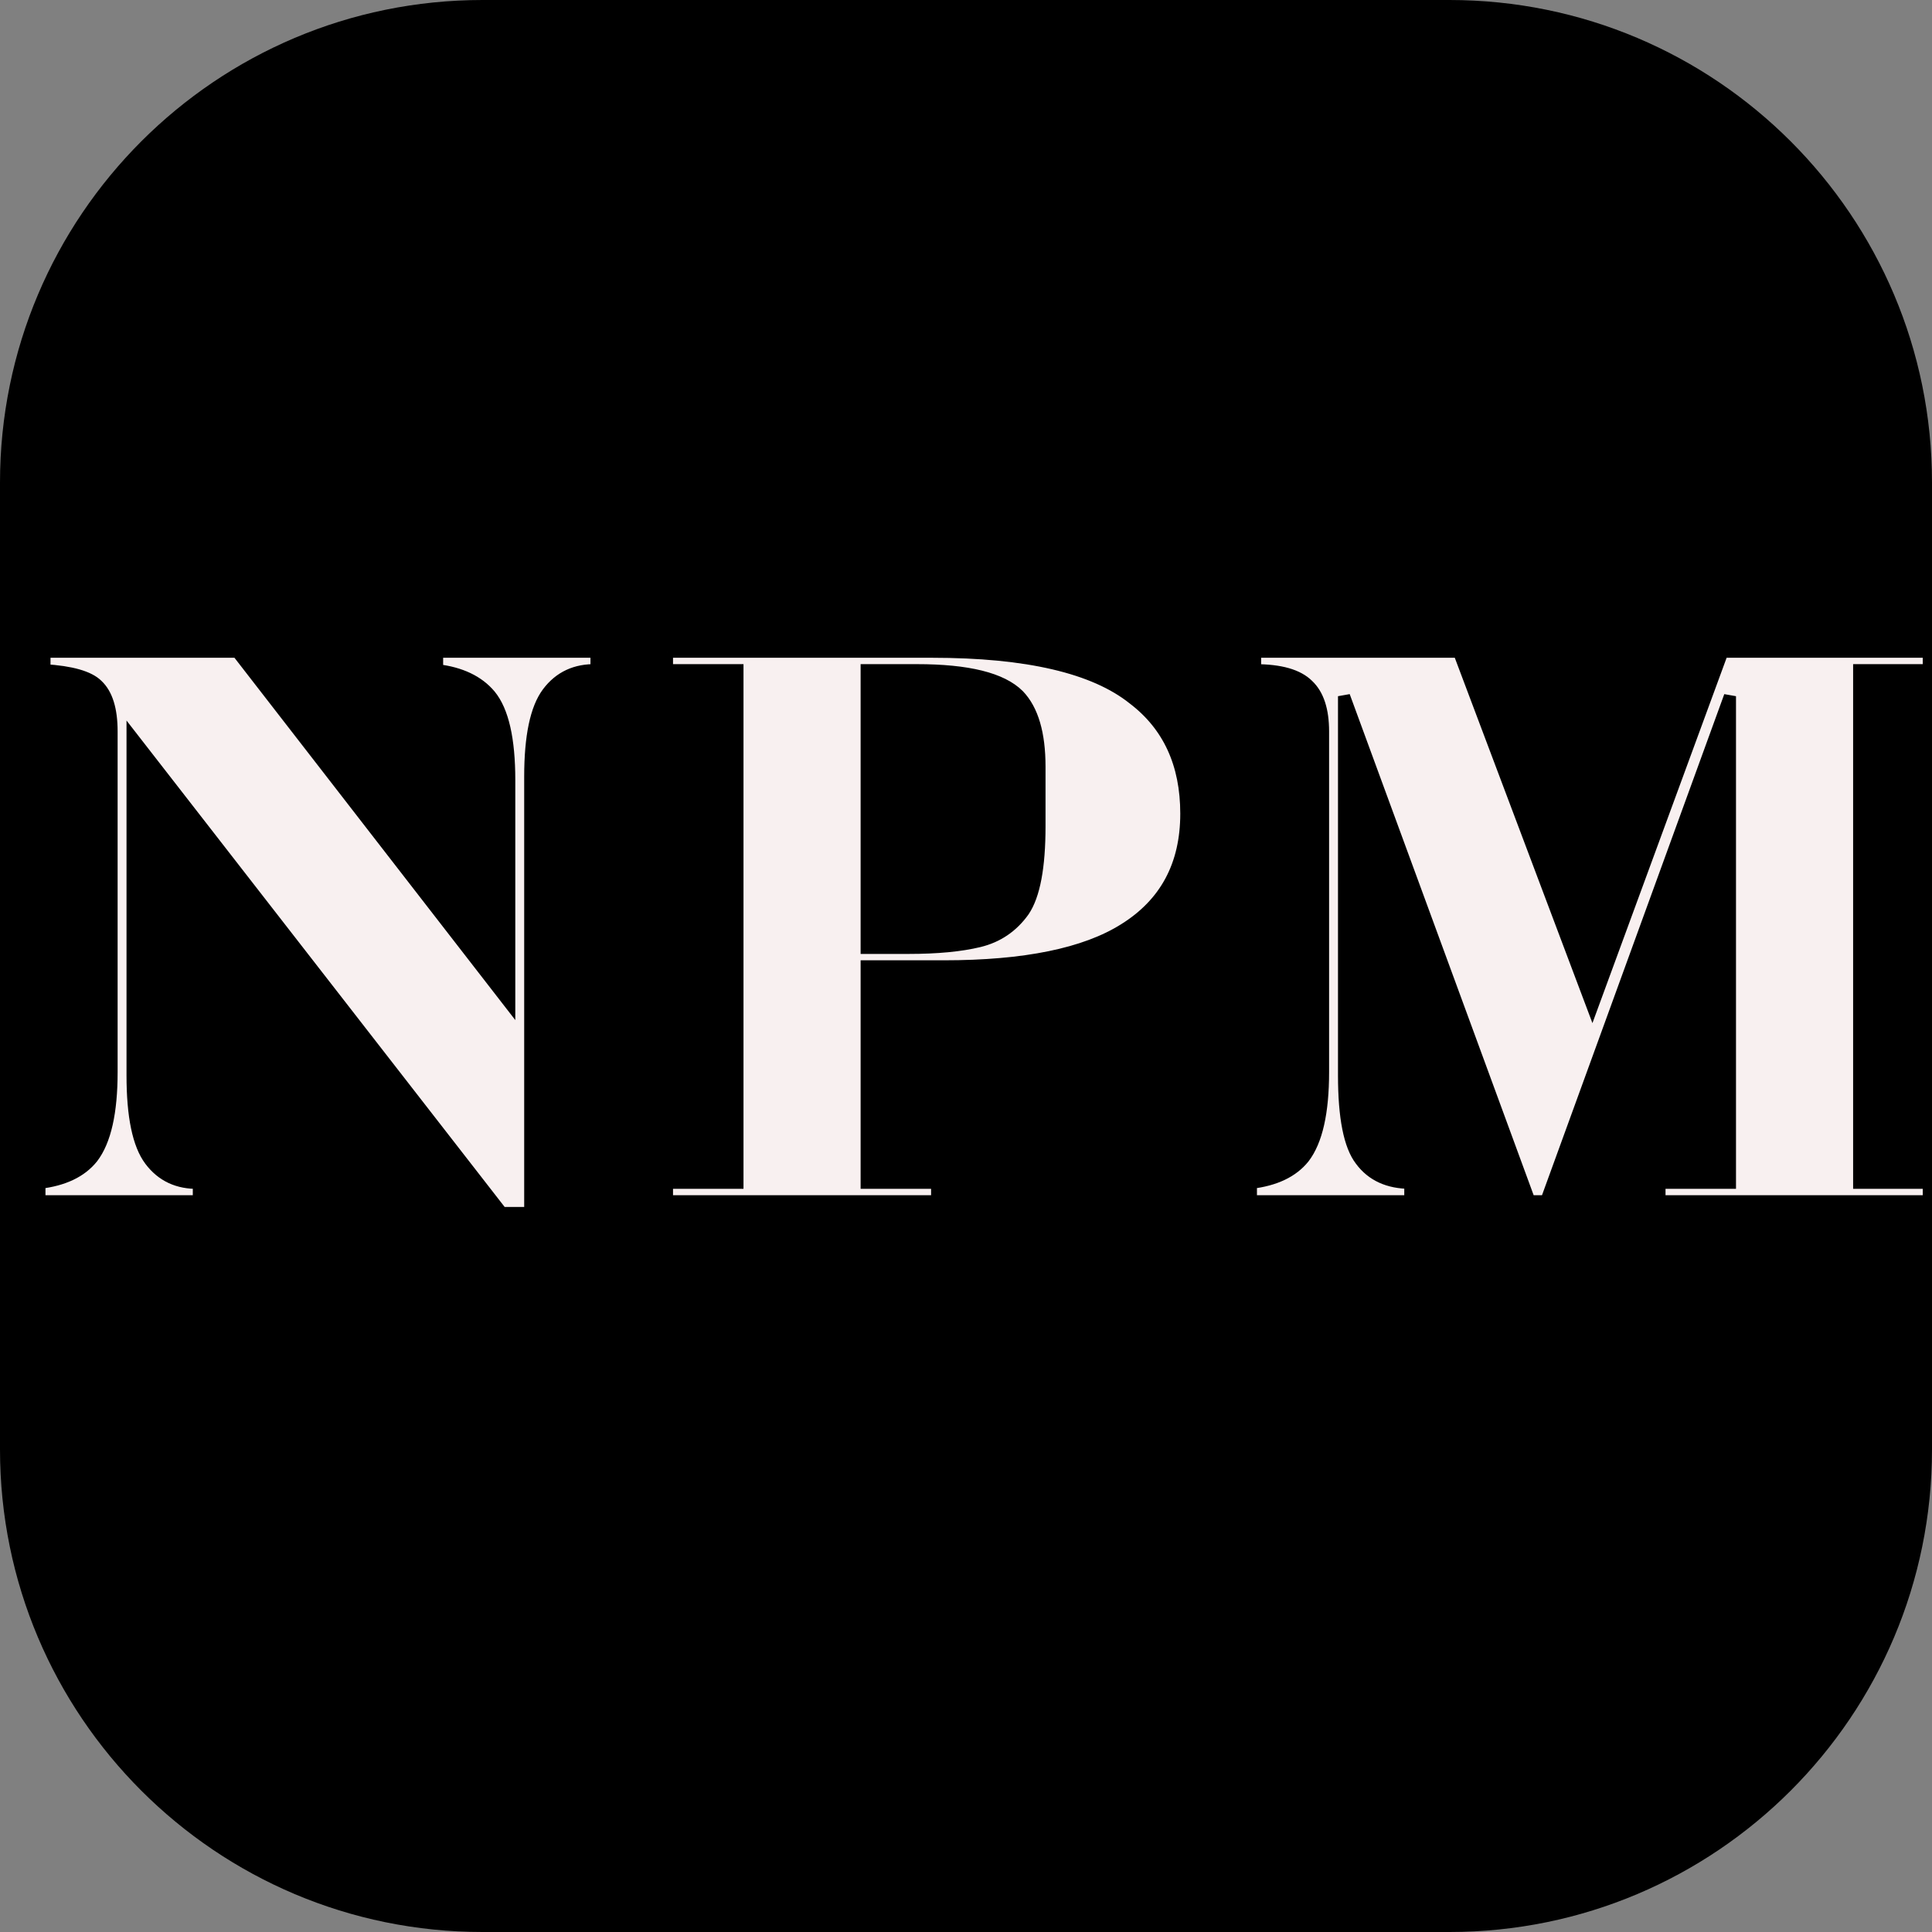
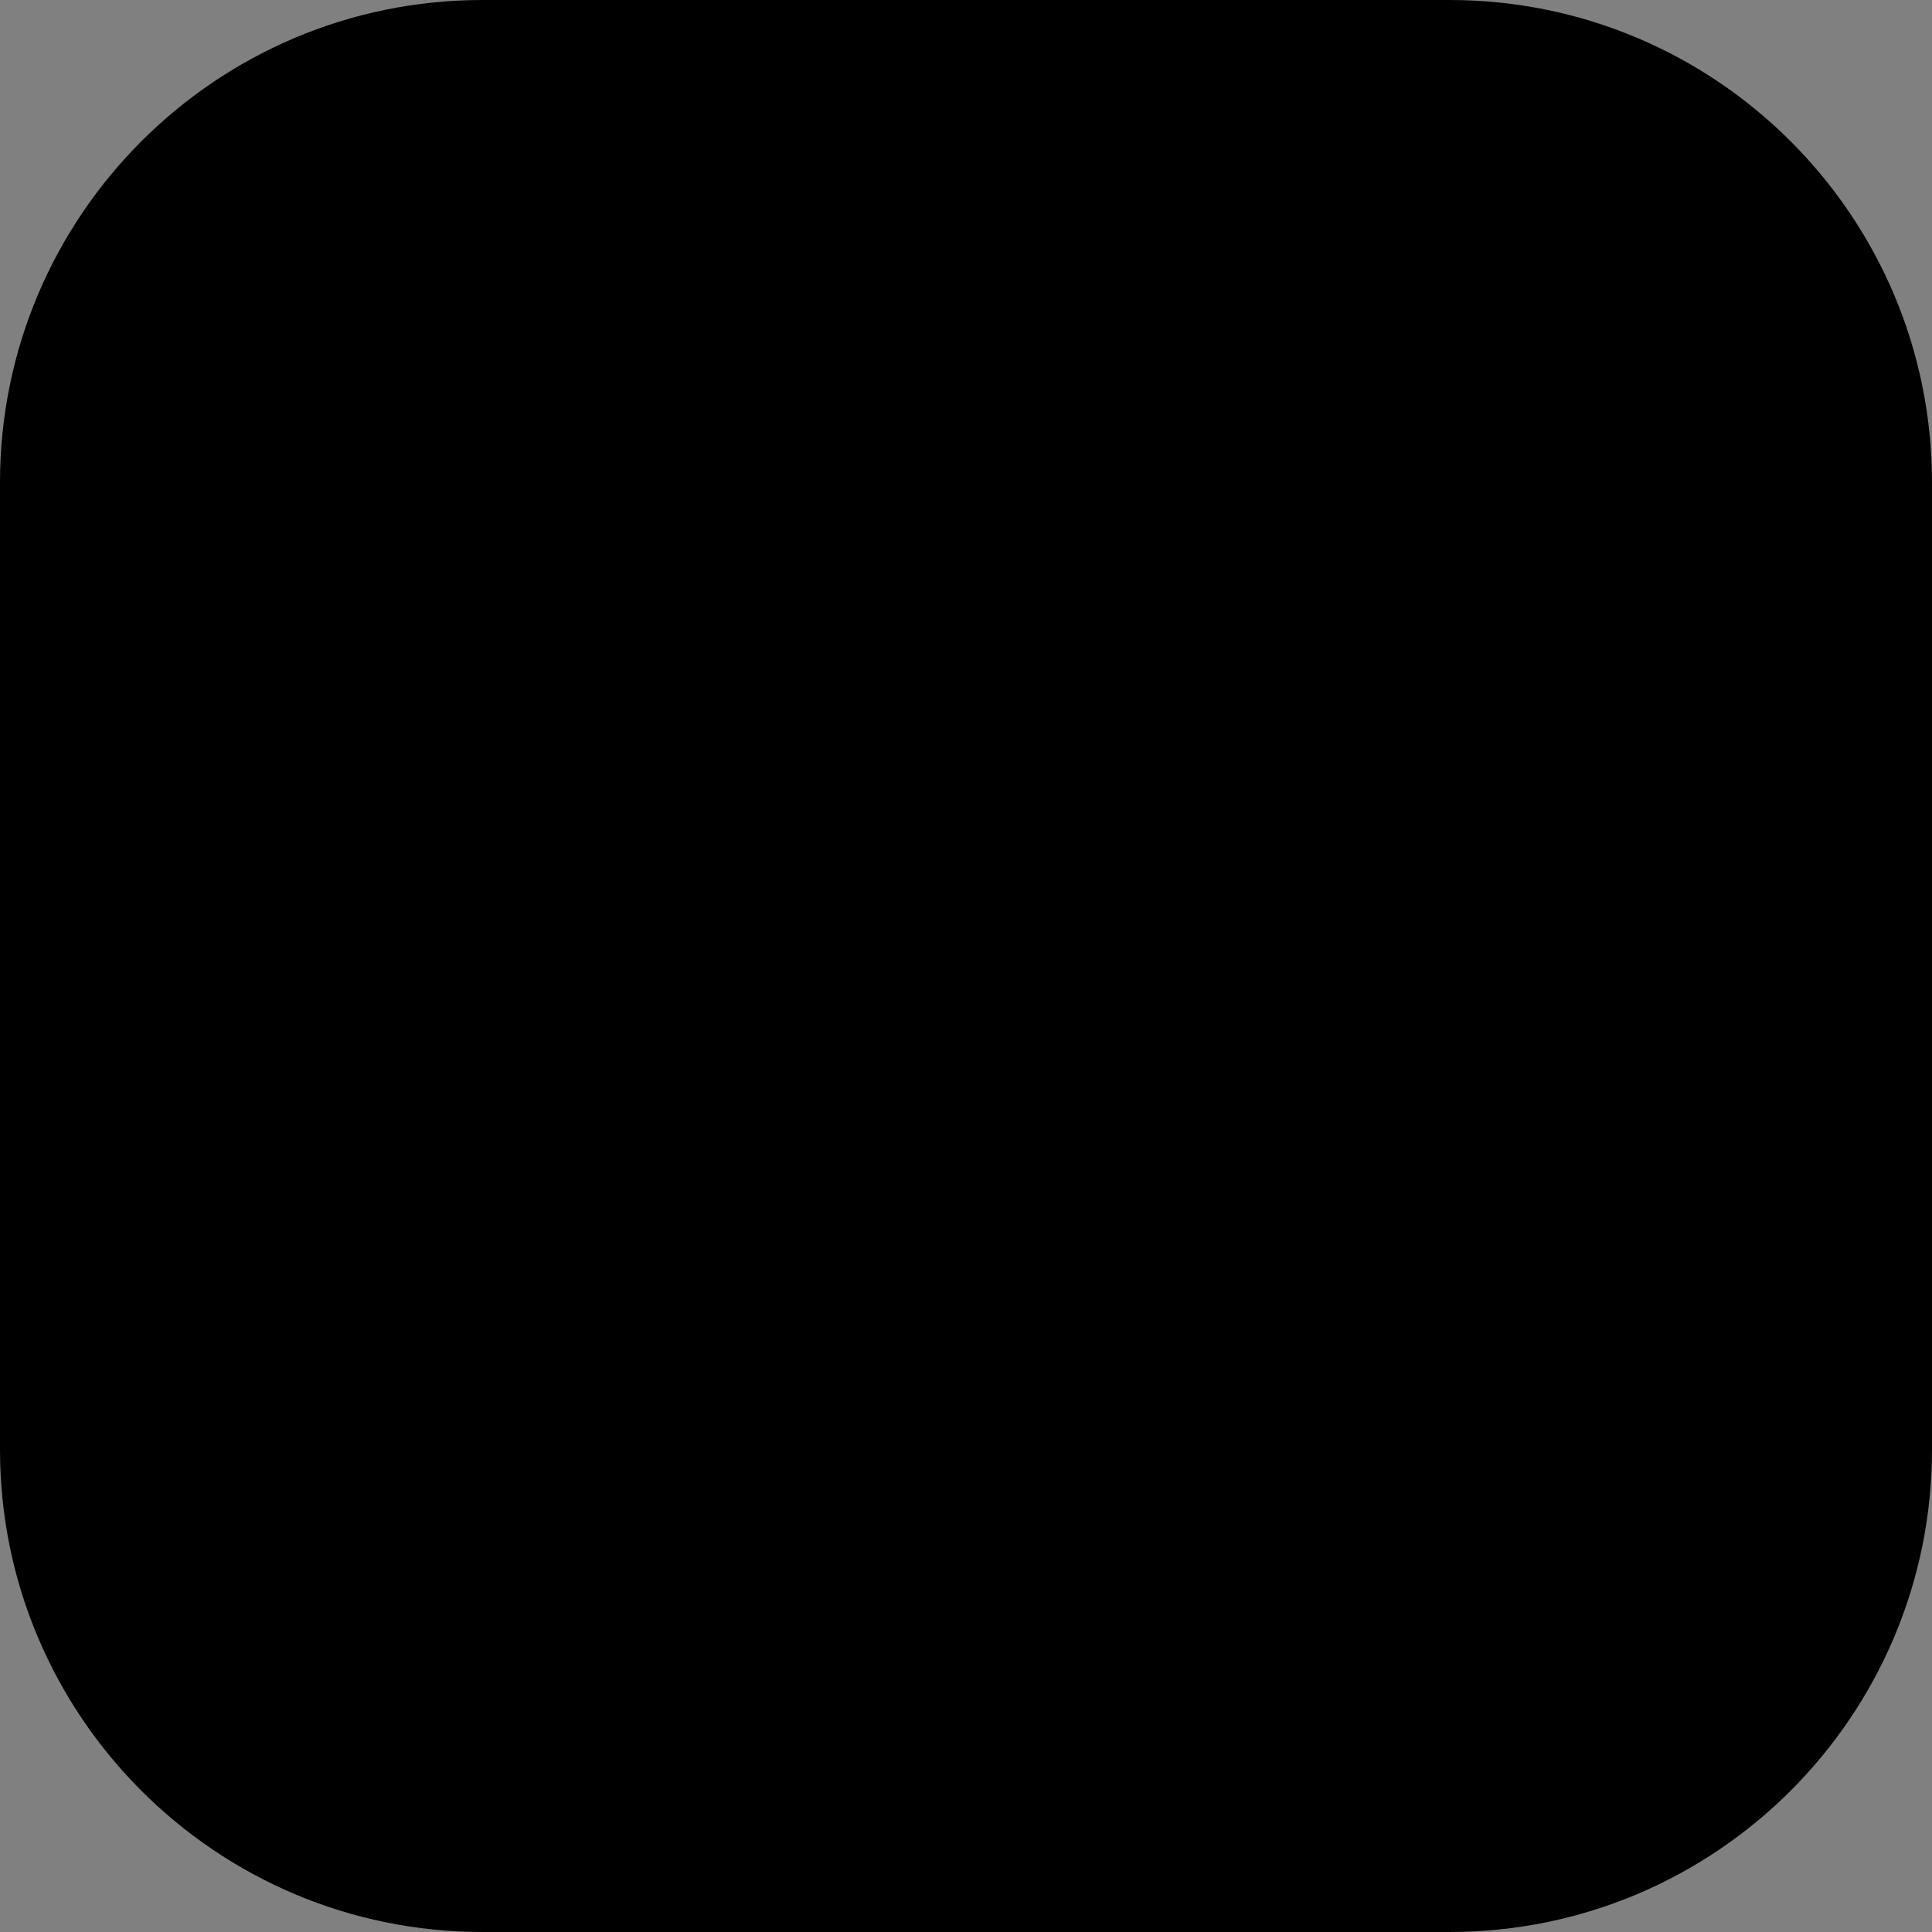
<svg xmlns="http://www.w3.org/2000/svg" height="320" version="1.1" width="320" style="overflow: hidden; position: relative;" viewBox="0 0 320 320" preserveAspectRatio="xMidYMid meet" id="main_svg">
  <rect x="0" y="0" width="320" height="320" fill="#808080" stroke="none" />
  <svg height="320" version="1.1" width="320" style="overflow: hidden; position: relative;" viewBox="0 0 160 160" preserveAspectRatio="xMidYMid meet" id="imported_svg_layer_1">
    <path fill="#000000" stroke="none" d="M120.038,0H39.962C17.892,0,0,17.888,0,39.962V120.038C0,142.108,17.888,160,39.962,160H120.038C142.108,160,160,142.112,160,120.038V39.962C160,17.892,142.112,0,120.038,0Z" stroke-width="0" transform="matrix(1,0,0,1,0,0)" style="-webkit-tap-highlight-color: rgba(0, 0, 0, 0);" />
    <defs style="-webkit-tap-highlight-color: rgba(0, 0, 0, 0);" />
  </svg>
  <svg height="320" version="1.1" width="320" style="overflow: hidden; position: relative;" viewBox="0 0 160 160" preserveAspectRatio="xMidYMid meet" id="imported_svg_layer_2">
    <defs style="-webkit-tap-highlight-color: rgba(0, 0, 0, 0);" />
-     <path fill="#4dd1bf" stroke="none" d="M20,90H0V160H70V140H20ZM0,0V70H20V20H70V0H10ZM140,140H90V160H160V90H140ZM150,0H90V20H140V70H160V0Z" stroke-width="0" transform="matrix(1,0,0,1,0,0)" style="-webkit-tap-highlight-color: rgba(0, 0, 0, 0); cursor: move; display: none;" />
  </svg>
  <defs style="-webkit-tap-highlight-color: rgba(0, 0, 0, 0);">
    <linearGradient id="gradient_tqvjzi15qkf2fbteb1tev" x1="0" y1="1" x2="0.035" y2="0" style="-webkit-tap-highlight-color: rgba(0, 0, 0, 0);">
      <stop offset="0%" stop-color="#ffffff" stop-opacity="1" style="-webkit-tap-highlight-color: rgba(0, 0, 0, 0);" />
      <stop offset="100%" stop-color="#000000" stop-opacity="1" style="-webkit-tap-highlight-color: rgba(0, 0, 0, 0);" />
    </linearGradient>
  </defs>
-   <path fill="#f8f0f0" stroke="#000000" d="M-268.8,-157.2L-213.6,-157.2L-135.84,-56.88L-135.84,-120.48Q-135.84,-138,-141.36,-144.72Q-146.4,-150.72,-156.48,-151.92L-156.48,-157.2L-110.88,-157.2L-110.88,-151.92Q-119.76,-152.16,-124.8,-145.44Q-129.84,-138.72,-129.84,-121.44L-129.84,3.36L-138,3.36L-243.6,-132.48L-243.6,-36Q-243.6,-18.48,-238.56,-11.76Q-233.52,-5.04,-224.64,-5.28L-224.64,0L-270.24,0L-270.24,-5.28Q-259.92,-6.48,-255.12,-12.48Q-249.6,-19.68,-249.6,-36.96L-249.6,-134.4Q-249.6,-143.76,-253.68,-147.6Q-257.28,-151.2,-268.8,-151.92L-268.8,-157.2ZM-90.72,-157.2L-14.88,-157.2Q25.92,-157.2,42.72,-143.76Q57.84,-132.24,57.84,-110.88Q57.84,-88.8,40.08,-77.76Q23.28,-67.2,-11.52,-67.2L-33.6,-67.2L-33.6,-5.28L-13.44,-5.28L-13.44,0L-90.72,0L-90.72,-5.28L-70.56,-5.28L-70.56,-151.92L-90.72,-151.92L-90.72,-157.2M-33.6,-72.48L-21.6,-72.48Q-9.36,-72.48,-1.44,-74.4Q6.48,-76.32,11.28,-83.04Q15.84,-89.76,15.84,-107.28L15.84,-124.32Q15.84,-138.48,9.84,-144.72Q2.64,-151.92,-19.2,-151.92L-33.6,-151.92L-33.6,-72.48ZM77.52,-157.2L135.84,-157.2L174,-55.92L211.2,-157.2L270.24,-157.2L270.24,-151.92L250.32,-151.92L250.32,-5.28L270.24,-5.28L270.24,0L193.2,0L193.2,-5.28L213.36,-5.28L213.36,-144.48L160.8,0L156,0L102.96,-144.48L102.96,-36Q102.96,-18,107.76,-11.76Q112.56,-5.28,121.92,-5.28L121.92,0L76.32,0L76.32,-5.28Q86.64,-6.48,91.44,-12.48Q96.96,-19.68,96.96,-36.96L96.96,-134.4Q96.96,-143.52,92.64,-147.6Q88.32,-151.92,77.52,-151.92L77.52,-157.2Z" stroke-width="3.456" transform="matrix(0.579,0,0,0.579,163,198.966)" style="-webkit-tap-highlight-color: rgba(0, 0, 0, 0);" />
</svg>